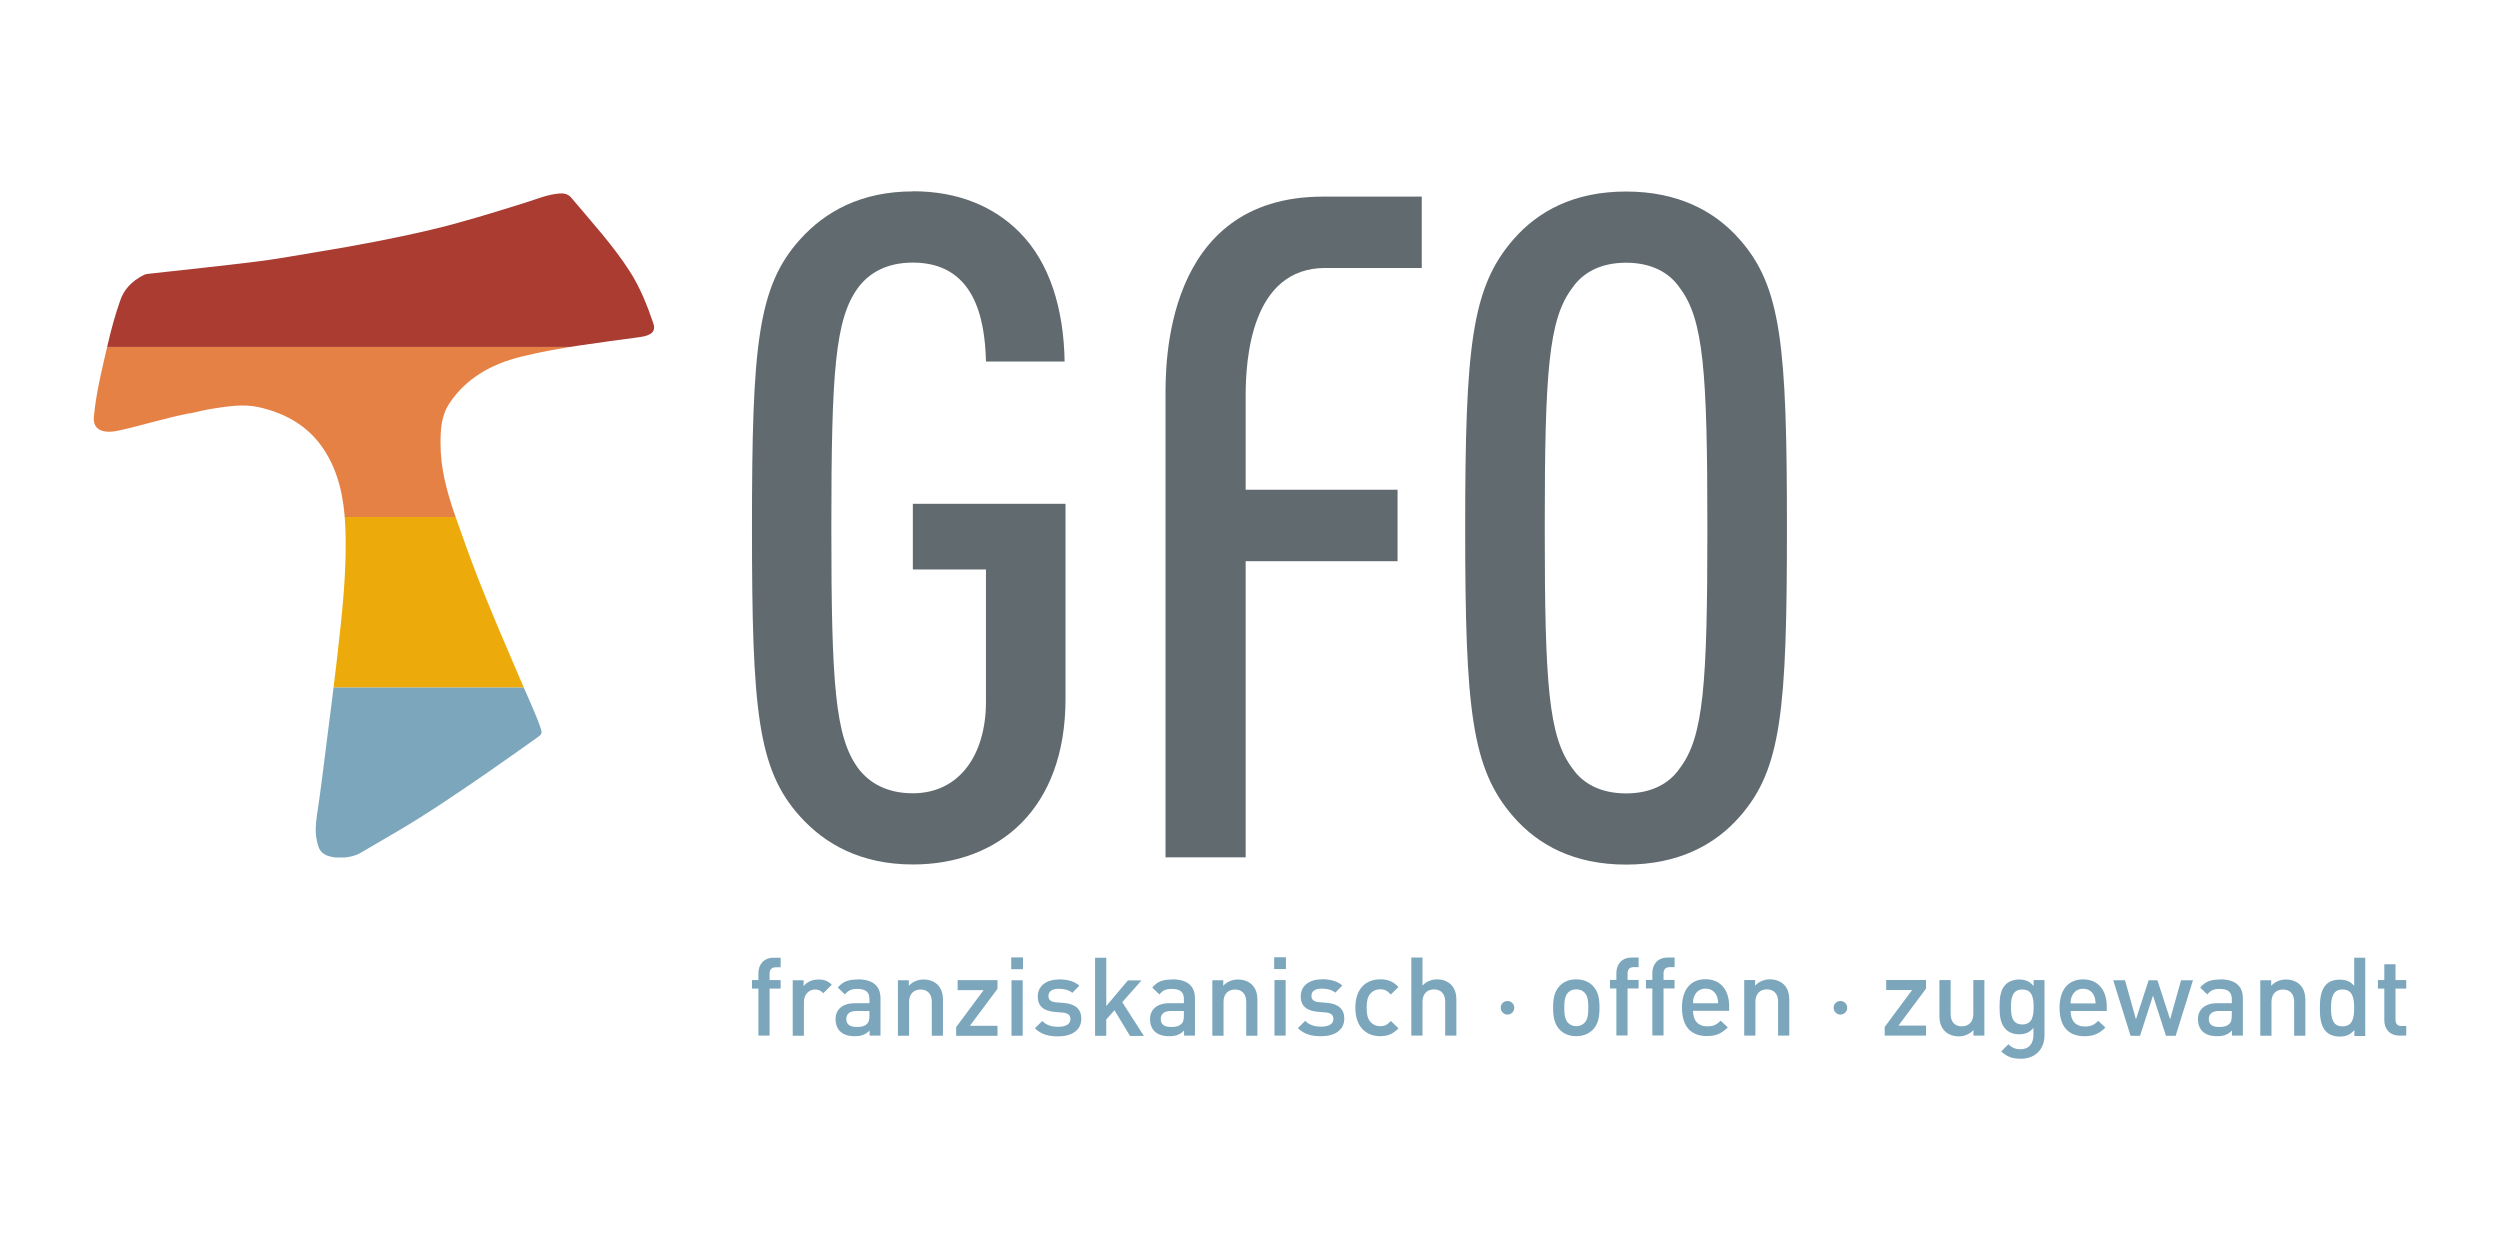
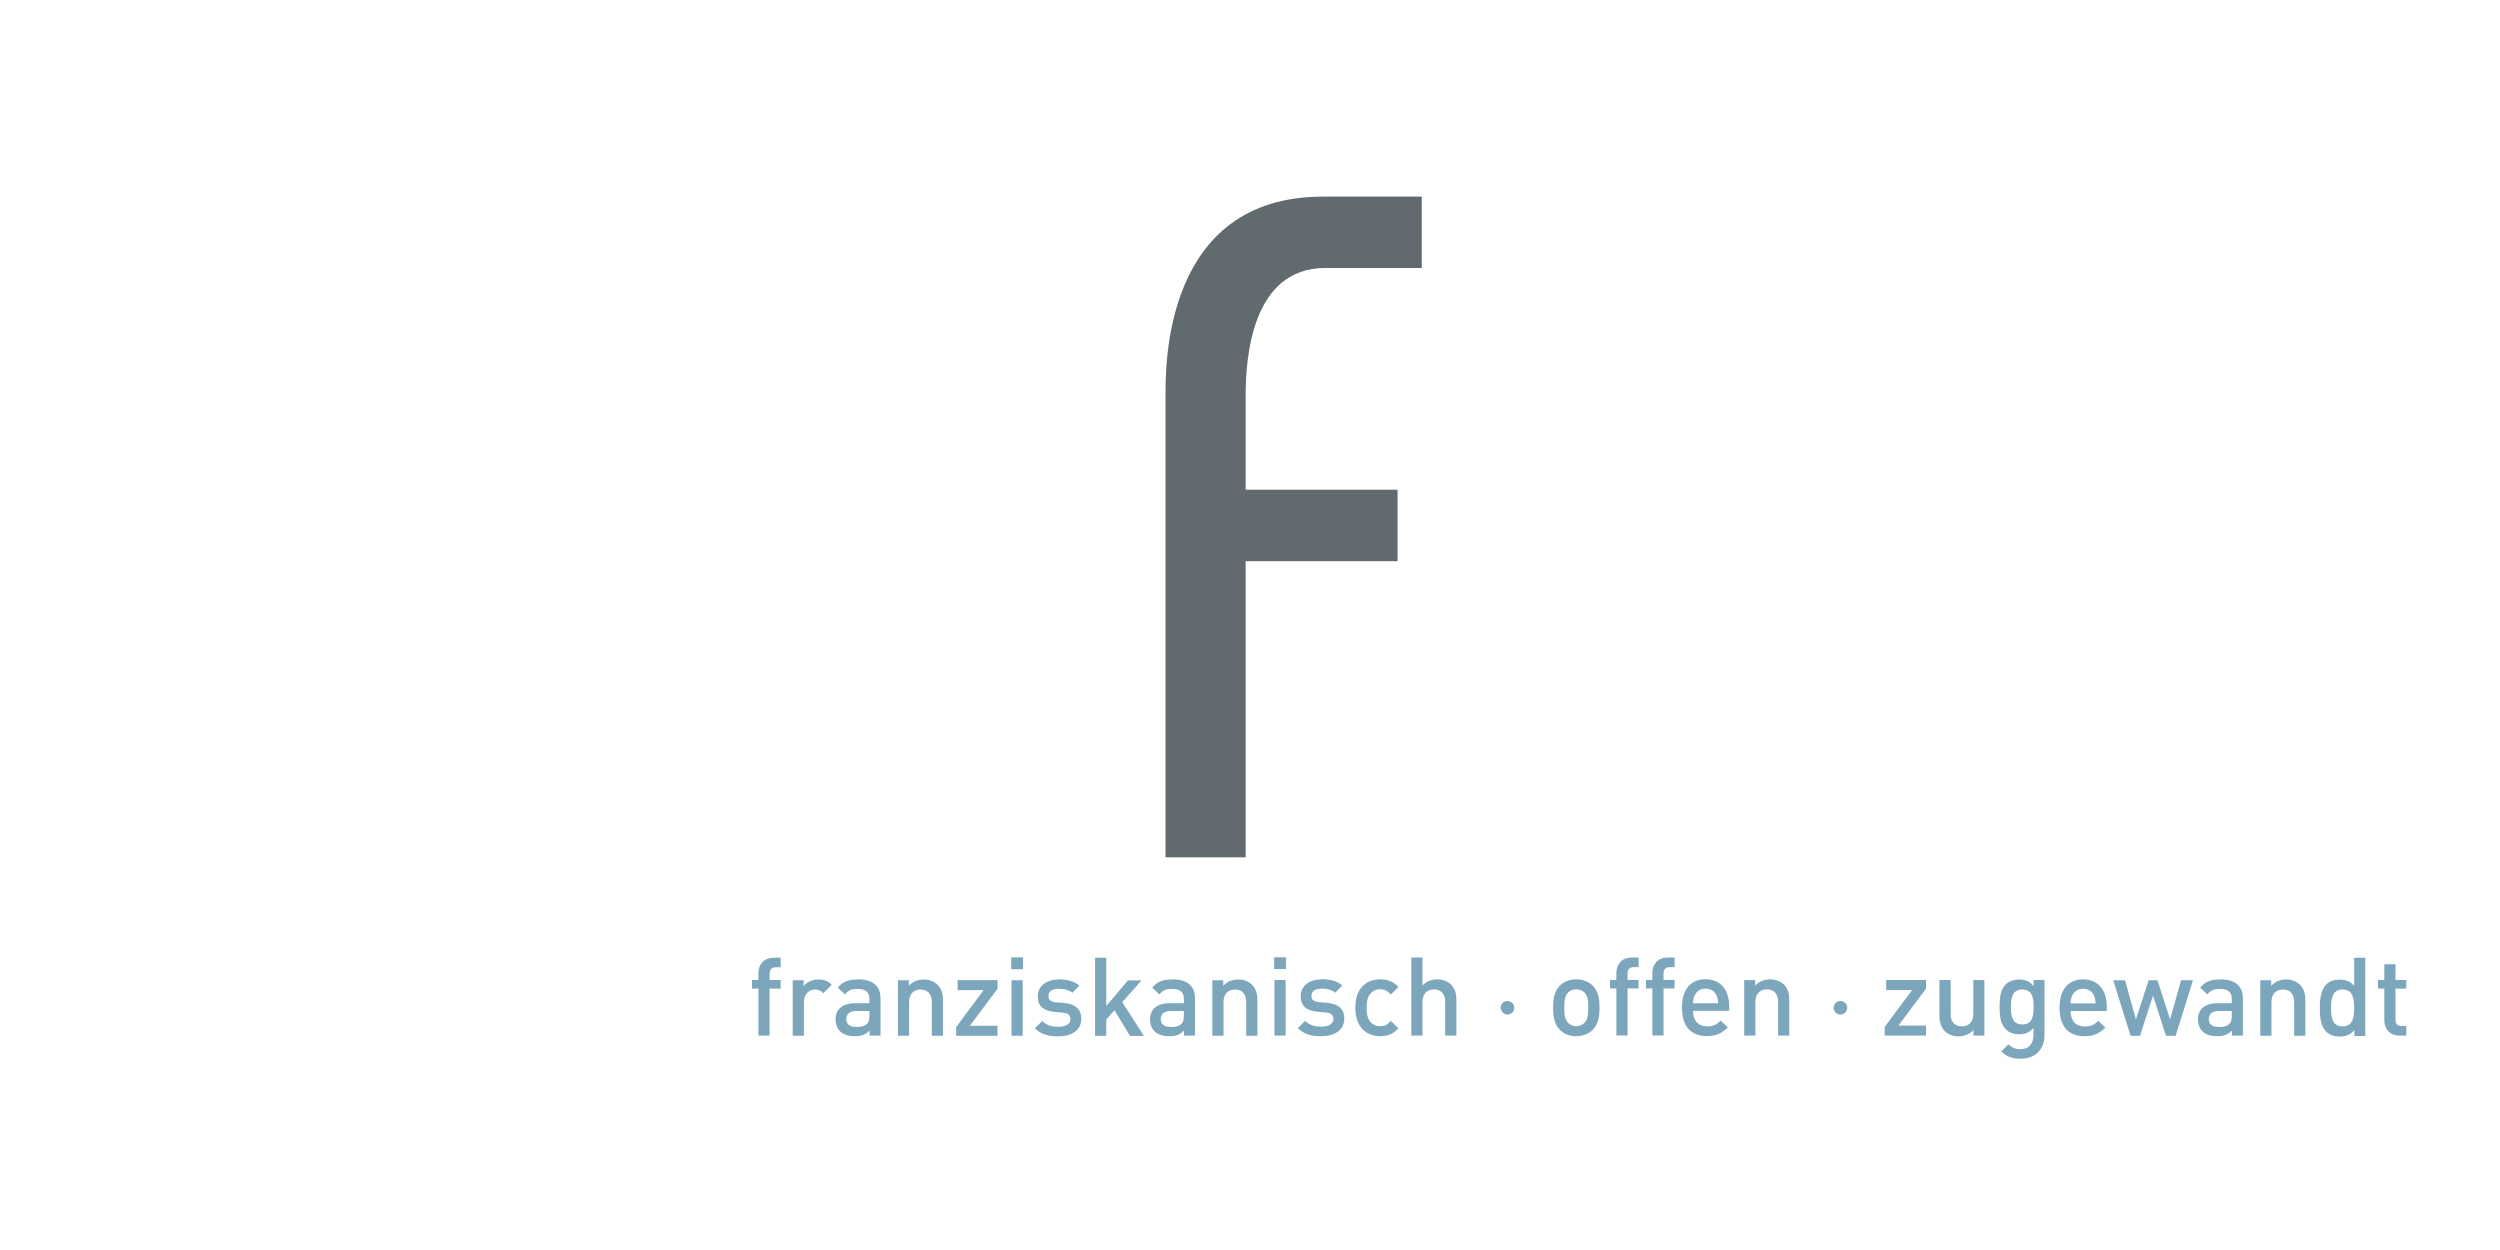
<svg xmlns="http://www.w3.org/2000/svg" id="GFO" viewBox="0 0 800 400">
  <defs>
    <style>.cls-1{fill:#7ba6bc;}.cls-2{fill:#e58144;}.cls-3{fill:none;}.cls-4{fill:#aa3c32;}.cls-5{fill:#ecab0b;}.cls-6{clip-path:url(#clippath);}.cls-7{fill:#606a6f;}</style>
    <clipPath id="clippath">
-       <path class="cls-3" d="M60.84,132.21c-7.64,1.48-15.09,3.82-22.68,5.54-4.87,1.1-8.55.05-8.12-4.39.72-7.88,2.72-15.76,4.54-23.59,1.05-4.54,2.29-9.07,3.87-13.56,1.19-3.49,3.58-6.21,7.55-8.21.62-.33,1.24-.33,1.91-.43,11.56-1.29,23.07-2.48,34.62-3.92,6.49-.81,12.99-2.05,19.48-3.1,11.94-1.96,23.88-4.2,35.67-6.97,10.36-2.44,20.49-5.64,30.61-8.79,3.53-1.1,6.92-2.58,10.74-2.87,1.67-.14,2.91.29,3.77,1.34,6.49,7.74,13.42,15.28,18.77,23.64,3.34,5.25,5.54,10.84,7.5,16.57.86,2.58-.57,3.87-4.25,4.39-12.75,1.77-25.55,3.2-38.16,6.3-10.03,2.48-17.72,7.31-22.68,14.66-2.87,4.2-3.01,8.74-3.01,13.18,0,7.93,2.05,15.47,4.63,22.87,2.34,6.64,4.68,13.23,7.21,19.77,4.49,11.51,9.46,22.87,14.33,34.29,2.05,4.82,4.35,9.55,6.02,14.52.33,1,.14,1.58-.86,2.29-5.59,3.92-11.13,7.93-16.76,11.8-9.26,6.35-18.53,12.7-28.37,18.48-3.96,2.29-7.88,4.63-11.84,6.92-3.01,1.77-8.26,2.05-11.13.62-2.01-.96-2.39-2.72-2.77-4.39-.62-2.72-.43-5.44,0-8.31,1.24-8.17,2.2-16.38,3.25-24.55,1.1-8.5,2.2-17,3.15-25.45,1.62-14.37,3.34-28.8,2.63-43.08-.43-8.36-2.01-16.57-6.78-23.88-4.49-6.88-11.46-11.56-21.11-13.66-4.68-1-9.65-.24-14.52.53-2.44.38-4.82,1-7.26,1.53l.05-.1Z" />
-     </clipPath>
+       </clipPath>
  </defs>
  <path class="cls-1" d="M249.8,306.47h-2.24c-3.34,0-4.87,2.39-4.87,4.92v2.24h-2.05v2.72h2.05v15.04h3.58v-15.04h3.53v-2.72h-3.53v-2.05c0-1.29.62-2.05,1.96-2.05h1.58v-3.06h0ZM261.89,313.44c-2.01,0-3.82.86-4.73,2.15v-1.91h-3.49v17.76h3.58v-10.79c0-2.44,1.62-4.01,3.53-4.01,1.24,0,1.86.38,2.67,1.19l2.72-2.72c-1.24-1.24-2.53-1.67-4.25-1.67h-.05ZM274.44,313.44c-2.96,0-4.68.62-6.35,2.58l2.29,2.2c1-1.24,2.01-1.77,3.92-1.77,2.82,0,3.92,1.05,3.92,3.34v1.24h-4.68c-4.11,0-6.16,2.15-6.16,5.11,0,1.53.48,2.87,1.38,3.82,1.1,1.1,2.58,1.62,4.78,1.62s3.44-.53,4.73-1.81v1.62h3.49v-11.89c0-4.01-2.44-6.11-7.31-6.11h0v.05ZM278.22,323.57v1.43c0,1.24-.19,2.1-.76,2.63-.96.86-1.96,1-3.25,1-2.34,0-3.39-.86-3.39-2.53s1.1-2.58,3.25-2.58h4.11l.05.05ZM295.55,313.44c-1.77,0-3.49.67-4.73,2.01v-1.77h-3.49v17.76h3.58v-10.84c0-2.72,1.67-3.96,3.68-3.96s3.58,1.19,3.58,3.96v10.84h3.58v-11.37c0-2.01-.43-3.68-1.77-5.01-1.05-1-2.58-1.62-4.39-1.62h-.05ZM305.92,331.45h13.28v-3.2h-8.83l8.83-11.84v-2.77h-12.75v3.2h8.31l-8.79,11.84v2.77h-.05ZM327.26,313.68h-3.58v17.76h3.58v-17.76h0ZM327.36,306.37h-3.77v3.77h3.77v-3.77h0ZM338.77,313.44c-3.72,0-6.69,1.91-6.69,5.44,0,3.1,1.91,4.58,5.25,4.92l2.82.24c1.72.19,2.39.86,2.39,2.1,0,1.67-1.67,2.44-3.92,2.44-1.77,0-3.68-.38-5.11-1.86l-2.34,2.34c2.1,2.05,4.54,2.58,7.45,2.58,4.25,0,7.4-1.91,7.4-5.64,0-3.1-1.91-4.73-5.59-5.06l-2.48-.19c-1.77-.19-2.44-.81-2.44-2.05,0-1.38,1.05-2.29,3.25-2.29,1.67,0,3.25.33,4.39,1.29l2.24-2.29c-1.62-1.43-3.87-2.01-6.59-2.01h0l-.05.05ZM354,306.47h-3.58v24.98h3.58v-5.21l2.63-2.96,4.97,8.21h4.44l-6.92-10.79,6.16-6.97h-4.35l-6.92,8.21v-15.38h0v-.1ZM375.07,313.44c-3.01,0-4.68.62-6.35,2.58l2.29,2.2c1-1.24,2.01-1.77,3.92-1.77,2.82,0,3.92,1.05,3.92,3.34v1.24h-4.68c-4.11,0-6.16,2.15-6.16,5.11,0,1.53.48,2.87,1.38,3.82,1.1,1.1,2.58,1.62,4.78,1.62s3.44-.53,4.73-1.81v1.62h3.49v-11.89c0-4.01-2.44-6.11-7.31-6.11h0v.05ZM378.84,323.57v1.43c0,1.24-.19,2.1-.76,2.63-.96.86-1.96,1-3.25,1-2.34,0-3.39-.86-3.39-2.53s1.1-2.58,3.25-2.58h4.11l.05.05ZM396.17,313.44c-1.77,0-3.53.67-4.73,2.01v-1.77h-3.49v17.76h3.58v-10.84c0-2.72,1.67-3.96,3.68-3.96s3.58,1.19,3.58,3.96v10.84h3.58v-11.37c0-2.01-.43-3.68-1.77-5.01-1.05-1-2.58-1.62-4.39-1.62h-.05ZM411.41,313.63h-3.58v17.76h3.58v-17.76h0ZM411.5,306.33h-3.77v3.77h3.77v-3.77h0ZM422.92,313.39c-3.72,0-6.69,1.91-6.69,5.44,0,3.1,1.91,4.58,5.25,4.92l2.82.24c1.72.19,2.39.86,2.39,2.1,0,1.67-1.67,2.44-3.92,2.44-1.77,0-3.68-.38-5.11-1.86l-2.34,2.34c2.1,2.05,4.54,2.58,7.45,2.58,4.25,0,7.4-1.91,7.4-5.64,0-3.1-1.91-4.73-5.59-5.06l-2.48-.19c-1.77-.19-2.44-.81-2.44-2.05,0-1.38,1.05-2.29,3.25-2.29,1.67,0,3.25.33,4.39,1.29l2.24-2.29c-1.62-1.43-3.87-2.01-6.59-2.01h0l-.05.05ZM441.64,313.39c-4.01,0-7.93,2.44-7.93,9.07s3.92,9.12,7.93,9.12c2.44,0,4.15-.72,5.87-2.53l-2.44-2.34c-1.1,1.24-2.01,1.67-3.39,1.67s-2.53-.57-3.3-1.58c-.76-1-1.05-2.29-1.05-4.35s.29-3.34,1.05-4.3c.76-1,1.91-1.58,3.3-1.58s2.29.48,3.39,1.67l2.44-2.39c-1.67-1.77-3.39-2.48-5.87-2.48h0ZM455.2,306.42h-3.58v24.98h3.58v-10.84c0-2.72,1.67-3.96,3.68-3.96s3.58,1.19,3.58,3.96v10.84h3.58v-11.37c0-2.01-.43-3.68-1.77-5.01-1.05-1-2.58-1.62-4.39-1.62s-3.49.67-4.68,2.01v-8.98h0ZM484.57,322.47c0-1.19-.96-2.15-2.2-2.15s-2.15,1-2.15,2.15.96,2.2,2.15,2.2,2.2-.96,2.2-2.2h0ZM504.39,313.39c-2.44,0-4.15.91-5.3,2.1-1.67,1.77-2.1,4.01-2.1,6.97s.43,5.25,2.1,7.02c1.15,1.19,2.87,2.1,5.3,2.1s4.15-.91,5.35-2.1c1.67-1.77,2.1-4.01,2.1-7.02s-.43-5.21-2.1-6.97c-1.15-1.19-2.91-2.1-5.35-2.1h0ZM504.39,316.59c1.05,0,1.96.33,2.63,1,1.1,1.1,1.24,2.96,1.24,4.87s-.14,3.77-1.24,4.87c-.67.67-1.58,1.05-2.63,1.05s-1.91-.38-2.58-1.05c-1.1-1.1-1.24-2.96-1.24-4.87s.14-3.77,1.24-4.87c.67-.67,1.53-1,2.58-1h0ZM524.35,306.42h-2.24c-3.34,0-4.87,2.39-4.87,4.92v2.24h-2.05v2.72h2.05v15.04h3.58v-15.04h3.53v-2.72h-3.53v-2.05c0-1.29.62-2.05,1.96-2.05h1.58v-3.06h0ZM535.86,306.42h-2.24c-3.34,0-4.87,2.39-4.87,4.92v2.24h-2.05v2.72h2.05v15.04h3.58v-15.04h3.53v-2.72h-3.53v-2.05c0-1.29.62-2.05,1.96-2.05h1.58v-3.06h0ZM553.33,323.52v-1.53c0-5.21-2.77-8.64-7.55-8.64s-7.55,3.3-7.55,9.07c0,6.78,3.53,9.12,7.98,9.12,3.1,0,4.82-.96,6.69-2.77l-2.29-2.15c-1.24,1.24-2.29,1.81-4.3,1.81-2.96,0-4.54-1.91-4.54-4.97h11.56v.05ZM549.8,321.04h-8.02c0-1.1.1-1.67.48-2.44.57-1.34,1.81-2.24,3.53-2.24s2.91.91,3.53,2.24c.33.76.43,1.34.48,2.44h0ZM566.37,313.39c-1.77,0-3.49.67-4.73,2.01v-1.77h-3.49v17.76h3.58v-10.84c0-2.72,1.67-3.96,3.68-3.96s3.58,1.19,3.58,3.96v10.84h3.58v-11.37c0-2.01-.43-3.68-1.77-5.01-1.05-1-2.58-1.62-4.39-1.62h-.05ZM591.11,322.47c0-1.19-.96-2.15-2.2-2.15s-2.15,1-2.15,2.15.96,2.2,2.15,2.2,2.2-.96,2.2-2.2h0ZM603.05,331.4h13.28v-3.2h-8.83l8.83-11.84v-2.77h-12.75v3.2h8.31l-8.79,11.84v2.77h-.05ZM635.04,313.63h-3.58v10.84c0,2.72-1.67,3.96-3.68,3.96s-3.58-1.19-3.58-3.96v-10.84h-3.58v11.37c0,2.01.43,3.68,1.77,5.01,1.05,1,2.58,1.62,4.39,1.62s3.49-.67,4.73-2.01v1.77h3.49v-17.76h.05ZM646.17,313.44c-1.77,0-3.3.57-4.3,1.53-1.72,1.72-2.01,4.2-2.01,7.21s.29,5.49,2.01,7.21c1,1,2.44,1.58,4.25,1.58s3.3-.48,4.58-2.05v2.29c0,2.39-1.15,4.54-4.15,4.54-1.77,0-2.72-.53-3.87-1.58l-2.29,2.29c1.86,1.72,3.58,2.34,6.26,2.34,4.73,0,7.59-3.15,7.59-7.5v-17.67h-3.49v1.91c-1.34-1.62-2.77-2.1-4.68-2.1h.1ZM647.13,316.64c3.25,0,3.63,2.77,3.63,5.59s-.38,5.59-3.63,5.59-3.63-2.77-3.63-5.59.43-5.59,3.63-5.59h0ZM674.16,323.57v-1.53c0-5.21-2.77-8.64-7.55-8.64s-7.55,3.3-7.55,9.07c0,6.78,3.53,9.12,7.98,9.12,3.1,0,4.82-.96,6.69-2.77l-2.29-2.15c-1.24,1.24-2.29,1.81-4.3,1.81-2.96,0-4.54-1.91-4.54-4.97h11.56v.05ZM670.62,321.08h-8.02c0-1.1.1-1.67.48-2.44.62-1.34,1.81-2.24,3.53-2.24s2.91.91,3.49,2.24c.33.76.43,1.34.48,2.44h.05ZM681.75,331.45h3.06l4.15-12.85,4.15,12.85h3.1l5.54-17.76h-3.82l-3.49,12.51-4.06-12.51h-2.82l-4.06,12.51-3.49-12.51h-3.77l5.54,17.76h-.05ZM710.4,313.44c-2.96,0-4.68.62-6.35,2.58l2.29,2.2c1-1.24,2.01-1.77,3.92-1.77,2.82,0,3.92,1.05,3.92,3.34v1.24h-4.68c-4.11,0-6.16,2.15-6.16,5.11,0,1.53.48,2.87,1.38,3.82,1.1,1.1,2.58,1.62,4.78,1.62s3.44-.53,4.73-1.81v1.62h3.49v-11.89c0-4.01-2.44-6.11-7.31-6.11h0v.05ZM714.17,323.57v1.43c0,1.24-.19,2.1-.76,2.63-.96.86-1.96,1-3.25,1-2.34,0-3.34-.86-3.34-2.53s1.1-2.58,3.25-2.58h4.11v.05ZM731.51,313.44c-1.77,0-3.49.67-4.73,2.01v-1.77h-3.49v17.76h3.58v-10.84c0-2.72,1.67-3.96,3.68-3.96s3.58,1.19,3.58,3.96v10.84h3.58v-11.37c0-2.01-.43-3.68-1.77-5.01-1.05-1-2.58-1.62-4.39-1.62h-.05ZM756.92,306.47h-3.58v9.03c-1.29-1.58-2.77-2.01-4.68-2.01s-3.34.57-4.3,1.58c-1.72,1.77-2.01,4.63-2.01,7.55s.29,5.78,2.01,7.5c1,1,2.53,1.58,4.35,1.58s3.34-.48,4.68-2.1v1.91h3.49v-24.98h0l.05-.05ZM749.61,316.64c3.25,0,3.72,2.77,3.72,5.92s-.48,5.87-3.72,5.87-3.68-2.72-3.68-5.87.48-5.92,3.68-5.92h0ZM766.56,308.57h-3.58v5.06h-2.05v2.72h2.05v10.12c0,2.58,1.53,4.92,4.87,4.92h2.15v-3.06h-1.48c-1.34,0-1.96-.72-1.96-2.05v-9.93h3.44v-2.72h-3.44v-5.06h0Z" />
  <g class="cls-6">
-     <polygon class="cls-1" points="9.93 274.38 219.1 274.38 219.1 219.94 9.93 219.94 9.93 274.38 9.93 274.38" />
-     <polygon class="cls-5" points="9.93 219.94 219.1 219.94 219.1 165.45 9.93 165.45 9.93 219.94 9.93 219.94" />
    <polygon class="cls-2" points="9.93 165.45 219.1 165.45 219.1 111.01 9.93 111.01 9.93 165.45 9.93 165.45" />
    <polygon class="cls-4" points="9.93 111.01 219.1 111.01 219.1 56.52 9.93 56.52 9.93 111.01 9.93 111.01" />
  </g>
-   <path class="cls-7" d="M292.11,61.25c-16.57,0-28.13,6.49-36.1,15.38-13.61,15.09-15.38,34.05-15.38,92.31s1.77,77.22,15.38,92.31c7.98,8.88,19.53,15.38,36.1,15.38,27.51,0,48.85-17.76,48.85-52.96v-62.46h-48.85v21.01h23.4v42.31c0,17.14-8.6,29.32-23.4,29.32-8.26,0-13.9-3.25-17.48-7.98-7.4-10.08-8.6-26.93-8.6-76.93s1.19-66.9,8.6-76.93c3.53-4.73,9.17-7.98,17.48-7.98,19.53,0,23.07,17.48,23.4,31.66h25.17c-.29-16.86-4.73-31.66-14.52-41.45-7.98-7.98-19.25-13.04-34.05-13.04h0v.05ZM520.34,276.67c16.57,0,28.41-6.21,36.39-15.38,13.32-15.09,15.09-34.05,15.09-92.31s-1.77-77.22-15.09-92.31c-7.98-9.17-19.82-15.38-36.39-15.38s-28.13,6.21-36.1,15.38c-13.32,15.38-15.38,34.05-15.38,92.31s2.05,76.93,15.38,92.31c7.98,9.17,19.53,15.38,36.1,15.38h0ZM520.34,253.89c-8.26,0-13.9-3.25-17.14-7.98-7.69-10.08-8.88-26.93-8.88-76.93s1.19-66.9,8.88-76.93c3.25-4.73,8.88-7.98,17.14-7.98s13.9,3.25,17.14,7.98c7.69,10.08,8.88,26.93,8.88,76.93s-1.19,66.9-8.88,76.93c-3.25,4.73-8.88,7.98-17.14,7.98h0Z" />
  <path class="cls-7" d="M454.96,62.92s.1,0-31.61,0c-51.19,0-50.38,54.68-50.38,63.9v147.52h25.64v-94.75h48.61v-22.87h-48.61v-30.09c0-11.7,1.77-40.88,25.5-40.88h30.85v-22.83h0Z" />
</svg>